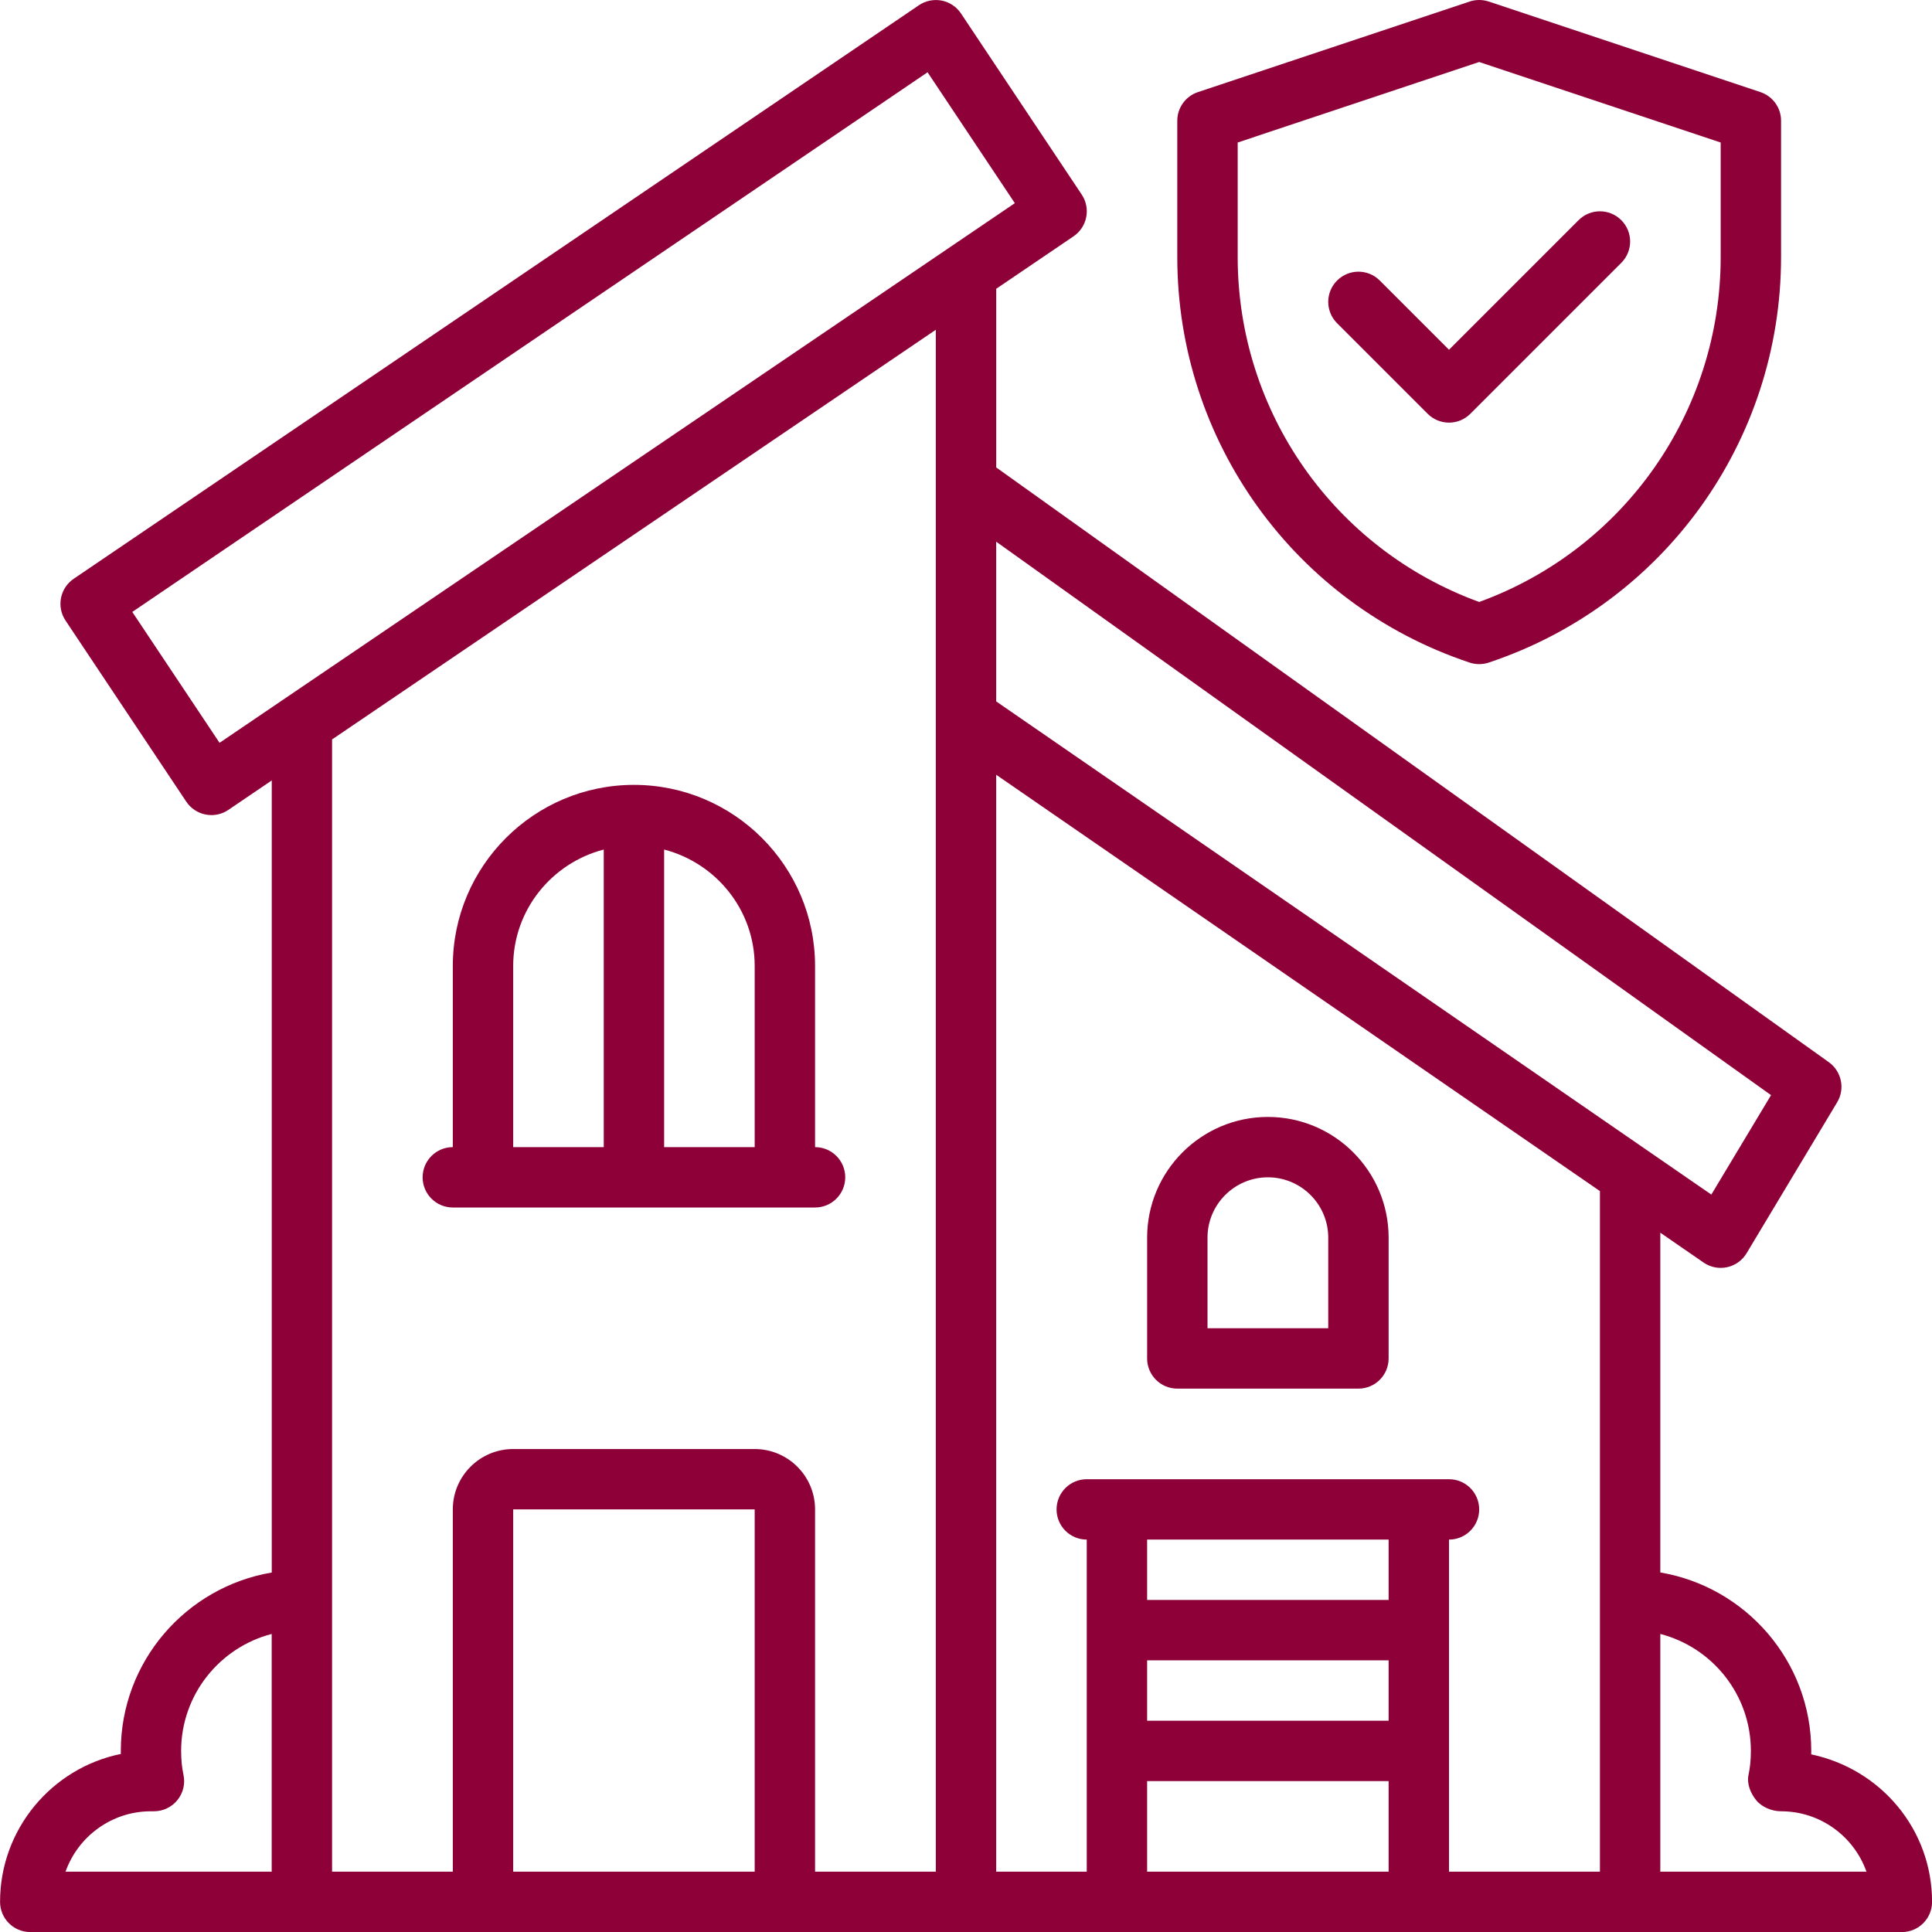
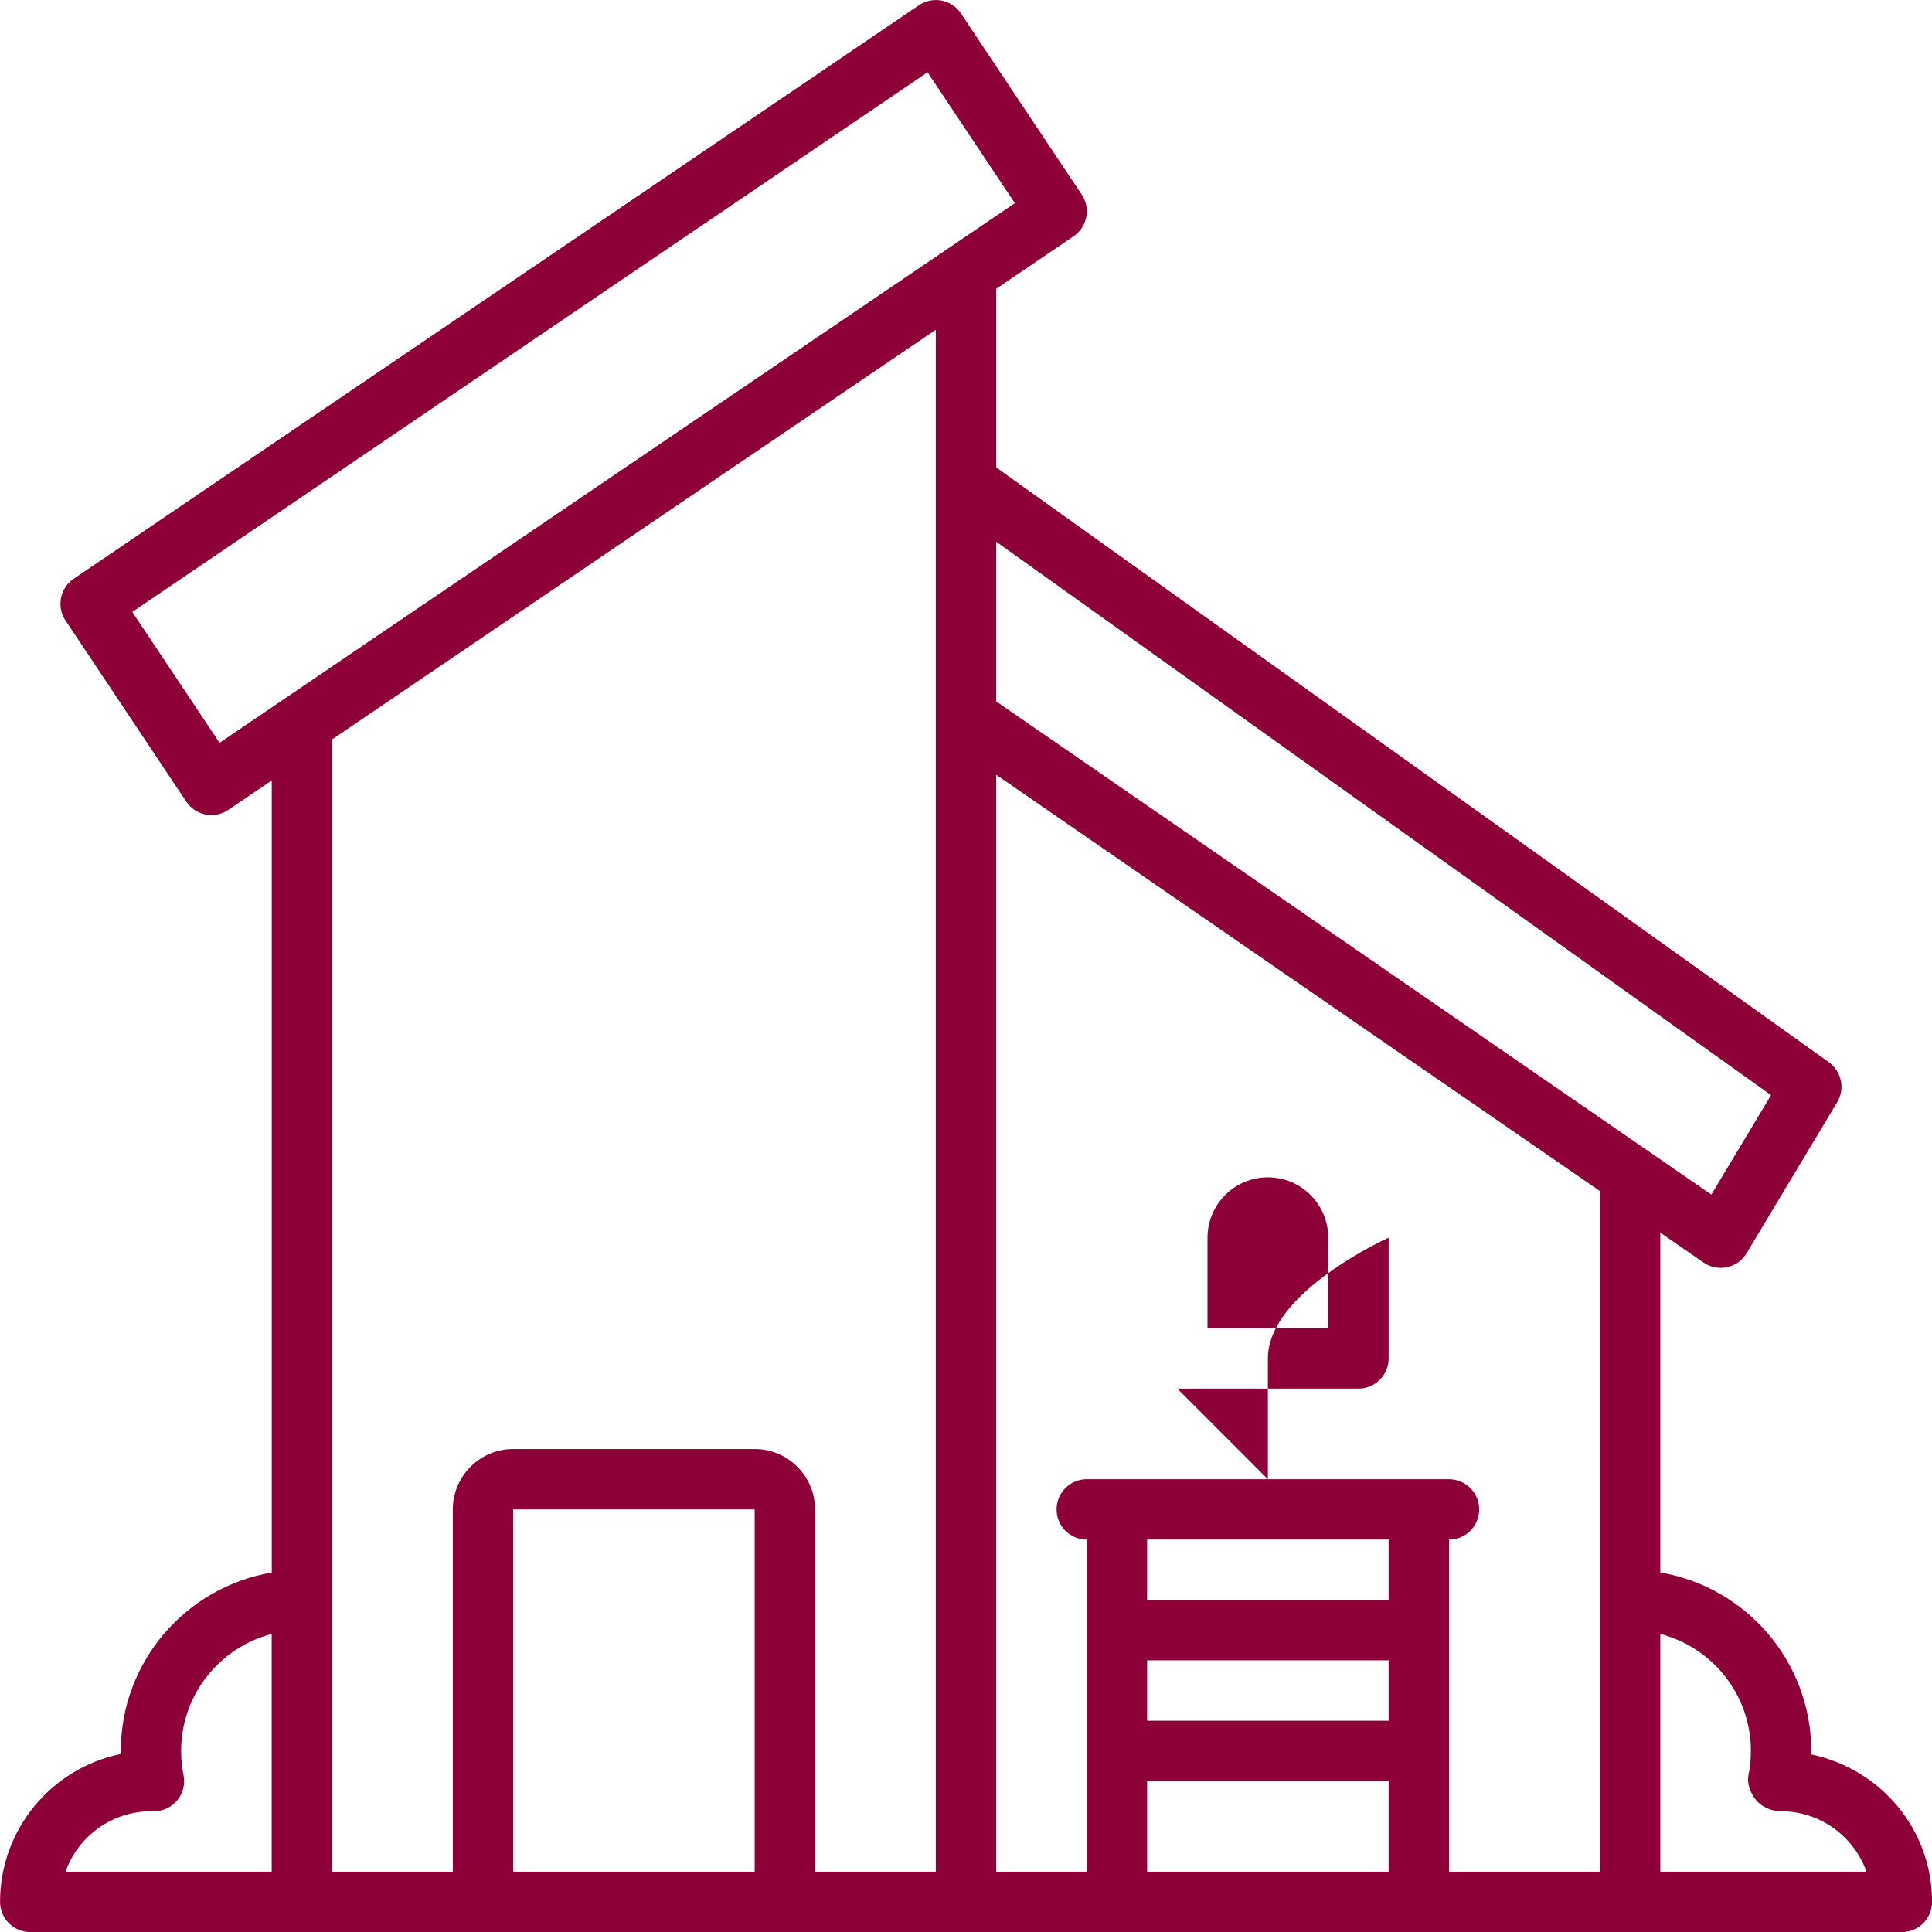
<svg xmlns="http://www.w3.org/2000/svg" id="Home_Security" viewBox="0 0 64 64" width="300" height="300">
  <g width="100%" height="100%" transform="matrix(1,0,0,1,0,0)">
-     <path d="m39 46h6c.553 0 1-.448 1-1v-4c0-2.206-1.794-4-4-4s-4 1.794-4 4v4c0 .552.447 1 1 1zm1-5c0-1.103.897-2 2-2s2 .897 2 2v3h-4z" fill="#8e0038" fill-opacity="1" data-original-color="#000000ff" stroke="none" stroke-opacity="1" />
+     <path d="m39 46h6c.553 0 1-.448 1-1v-4s-4 1.794-4 4v4c0 .552.447 1 1 1zm1-5c0-1.103.897-2 2-2s2 .897 2 2v3h-4z" fill="#8e0038" fill-opacity="1" data-original-color="#000000ff" stroke="none" stroke-opacity="1" />
    <path d="m59.999 58.114c.001-.038.001-.076.001-.114 0-2.967-2.167-5.431-5-5.91v-11.255l1.433.988c.168.116.366.177.567.177.07 0 .142-.007.212-.022.27-.059.504-.226.646-.463l3-5c.269-.447.148-1.025-.276-1.329l-27.581-19.701v-5.919l2.562-1.738c.454-.309.575-.925.271-1.382l-4-6c-.148-.222-.378-.375-.64-.427-.261-.049-.533.004-.753.154l-28 19c-.454.309-.575.925-.271 1.382l4 6c.148.222.378.375.64.427.063.012.128.019.192.019.199 0 .395-.059.562-.172l1.438-.976v26.239c-2.833.478-5 2.942-5 5.91 0 .034 0.0.067.001.1-2.28.464-4.001 2.485-4.001 4.9 0 .552.448 1 1 1h62c.553 0 1-.448 1-1 0-2.392-1.688-4.397-4.001-4.886zm-1.331-21.836-1.978 3.294-23.69-16.337v-5.291zm-51.395-11.671-2.891-4.336 26.345-17.877 2.891 4.336zm-2.273 35.394h.1c.303 0 .589-.137.779-.373.19-.235.263-.544.198-.84-.051-.234-.077-.499-.077-.787 0-1.86 1.277-3.428 3-3.874v7.874h-6.829c.413-1.164 1.525-2 2.829-2zm6-7v-28.506l20-13.571v51.077h-4v-12c0-1.103-.897-2-2-2h-8c-1.103 0-2 .897-2 2v12h-4v-9zm6 9v-12h8v12zm16-36.336 20 13.792v22.544h-5v-11c.553 0 1-.448 1-1s-.447-1-1-1h-12c-.553 0-1 .448-1 1s.447 1 1 1v11h-3zm13 27.336h-8v-2h8zm-8 2h8v2h-8zm0 7v-3h8v3zm17 0v-7.874c1.724.445 3 2.013 3 3.874 0 .288-.026.553-.077.788-.063.295.06.604.249.84s.525.372.828.372c1.304 0 2.416.836 2.829 2z" fill="#8e0038" fill-opacity="1" data-original-color="#000000ff" stroke="none" stroke-opacity="1" />
-     <path d="m15 40h12c.552 0 1-.448 1-1s-.448-1-1-1v-6c0-3.309-2.691-6-6-6s-6 2.691-6 6v6c-.552 0-1 .448-1 1s.448 1 1 1zm10-8v6h-3v-9.858c1.72.447 3 2 3 3.858zm-8 0c0-1.858 1.28-3.411 3-3.858v9.858h-3z" fill="#8e0038" fill-opacity="1" data-original-color="#000000ff" stroke="none" stroke-opacity="1" />
-     <path d="m48.684 21.949c.103.034.21.051.316.051s.214-.017.316-.051c5.792-1.931 9.684-7.33 9.684-13.436v-4.513c0-.431-.275-.812-.684-.949l-9-3c-.205-.068-.428-.068-.633 0l-9 3c-.408.136-.684.518-.684.949v4.513c0 6.105 3.892 11.505 9.684 13.436zm-7.684-17.228 8-2.667 8 2.667v3.792c0 5.131-3.201 9.682-8 11.428-4.799-1.746-8-6.296-8-11.428z" fill="#8e0038" fill-opacity="1" data-original-color="#000000ff" stroke="none" stroke-opacity="1" />
-     <path d="m48 14c.256 0 .512-.098.707-.293l5-5c.391-.391.391-1.023 0-1.414s-1.023-.391-1.414 0l-4.293 4.293-2.293-2.293c-.391-.391-1.023-.391-1.414 0s-.391 1.023 0 1.414l3 3c.195.195.451.293.707.293z" fill="#8e0038" fill-opacity="1" data-original-color="#000000ff" stroke="none" stroke-opacity="1" />
  </g>
</svg>